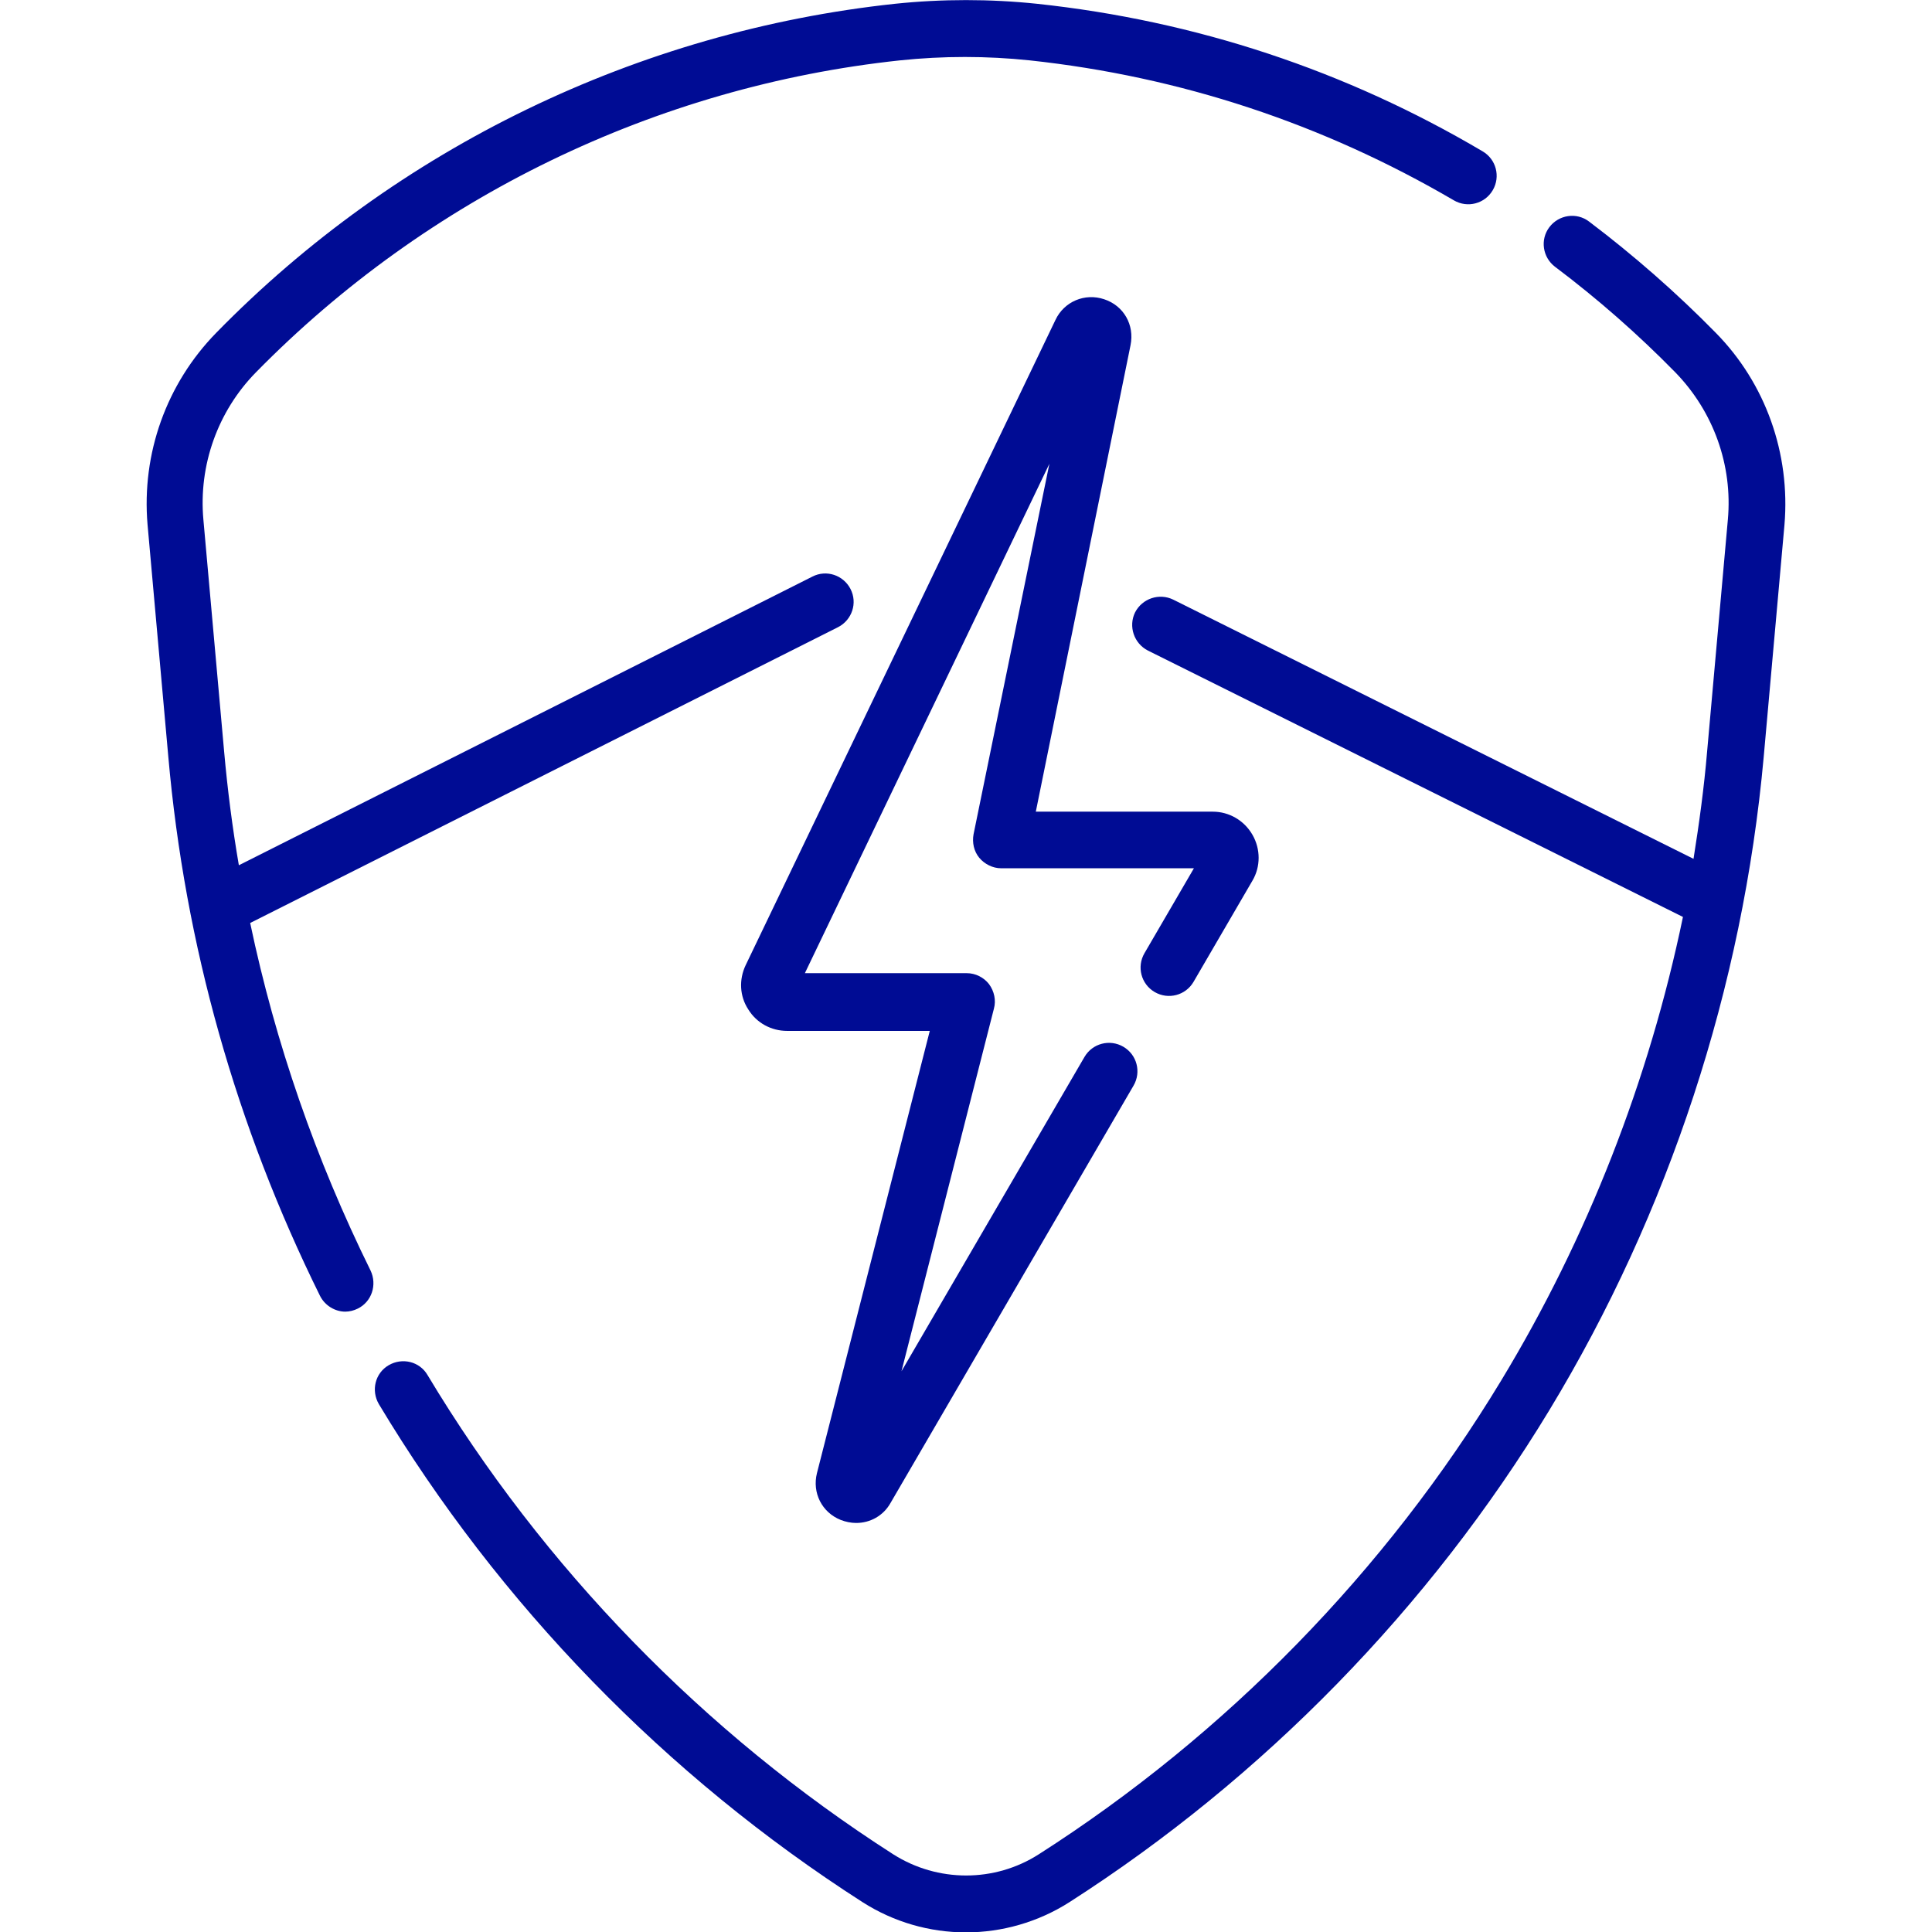
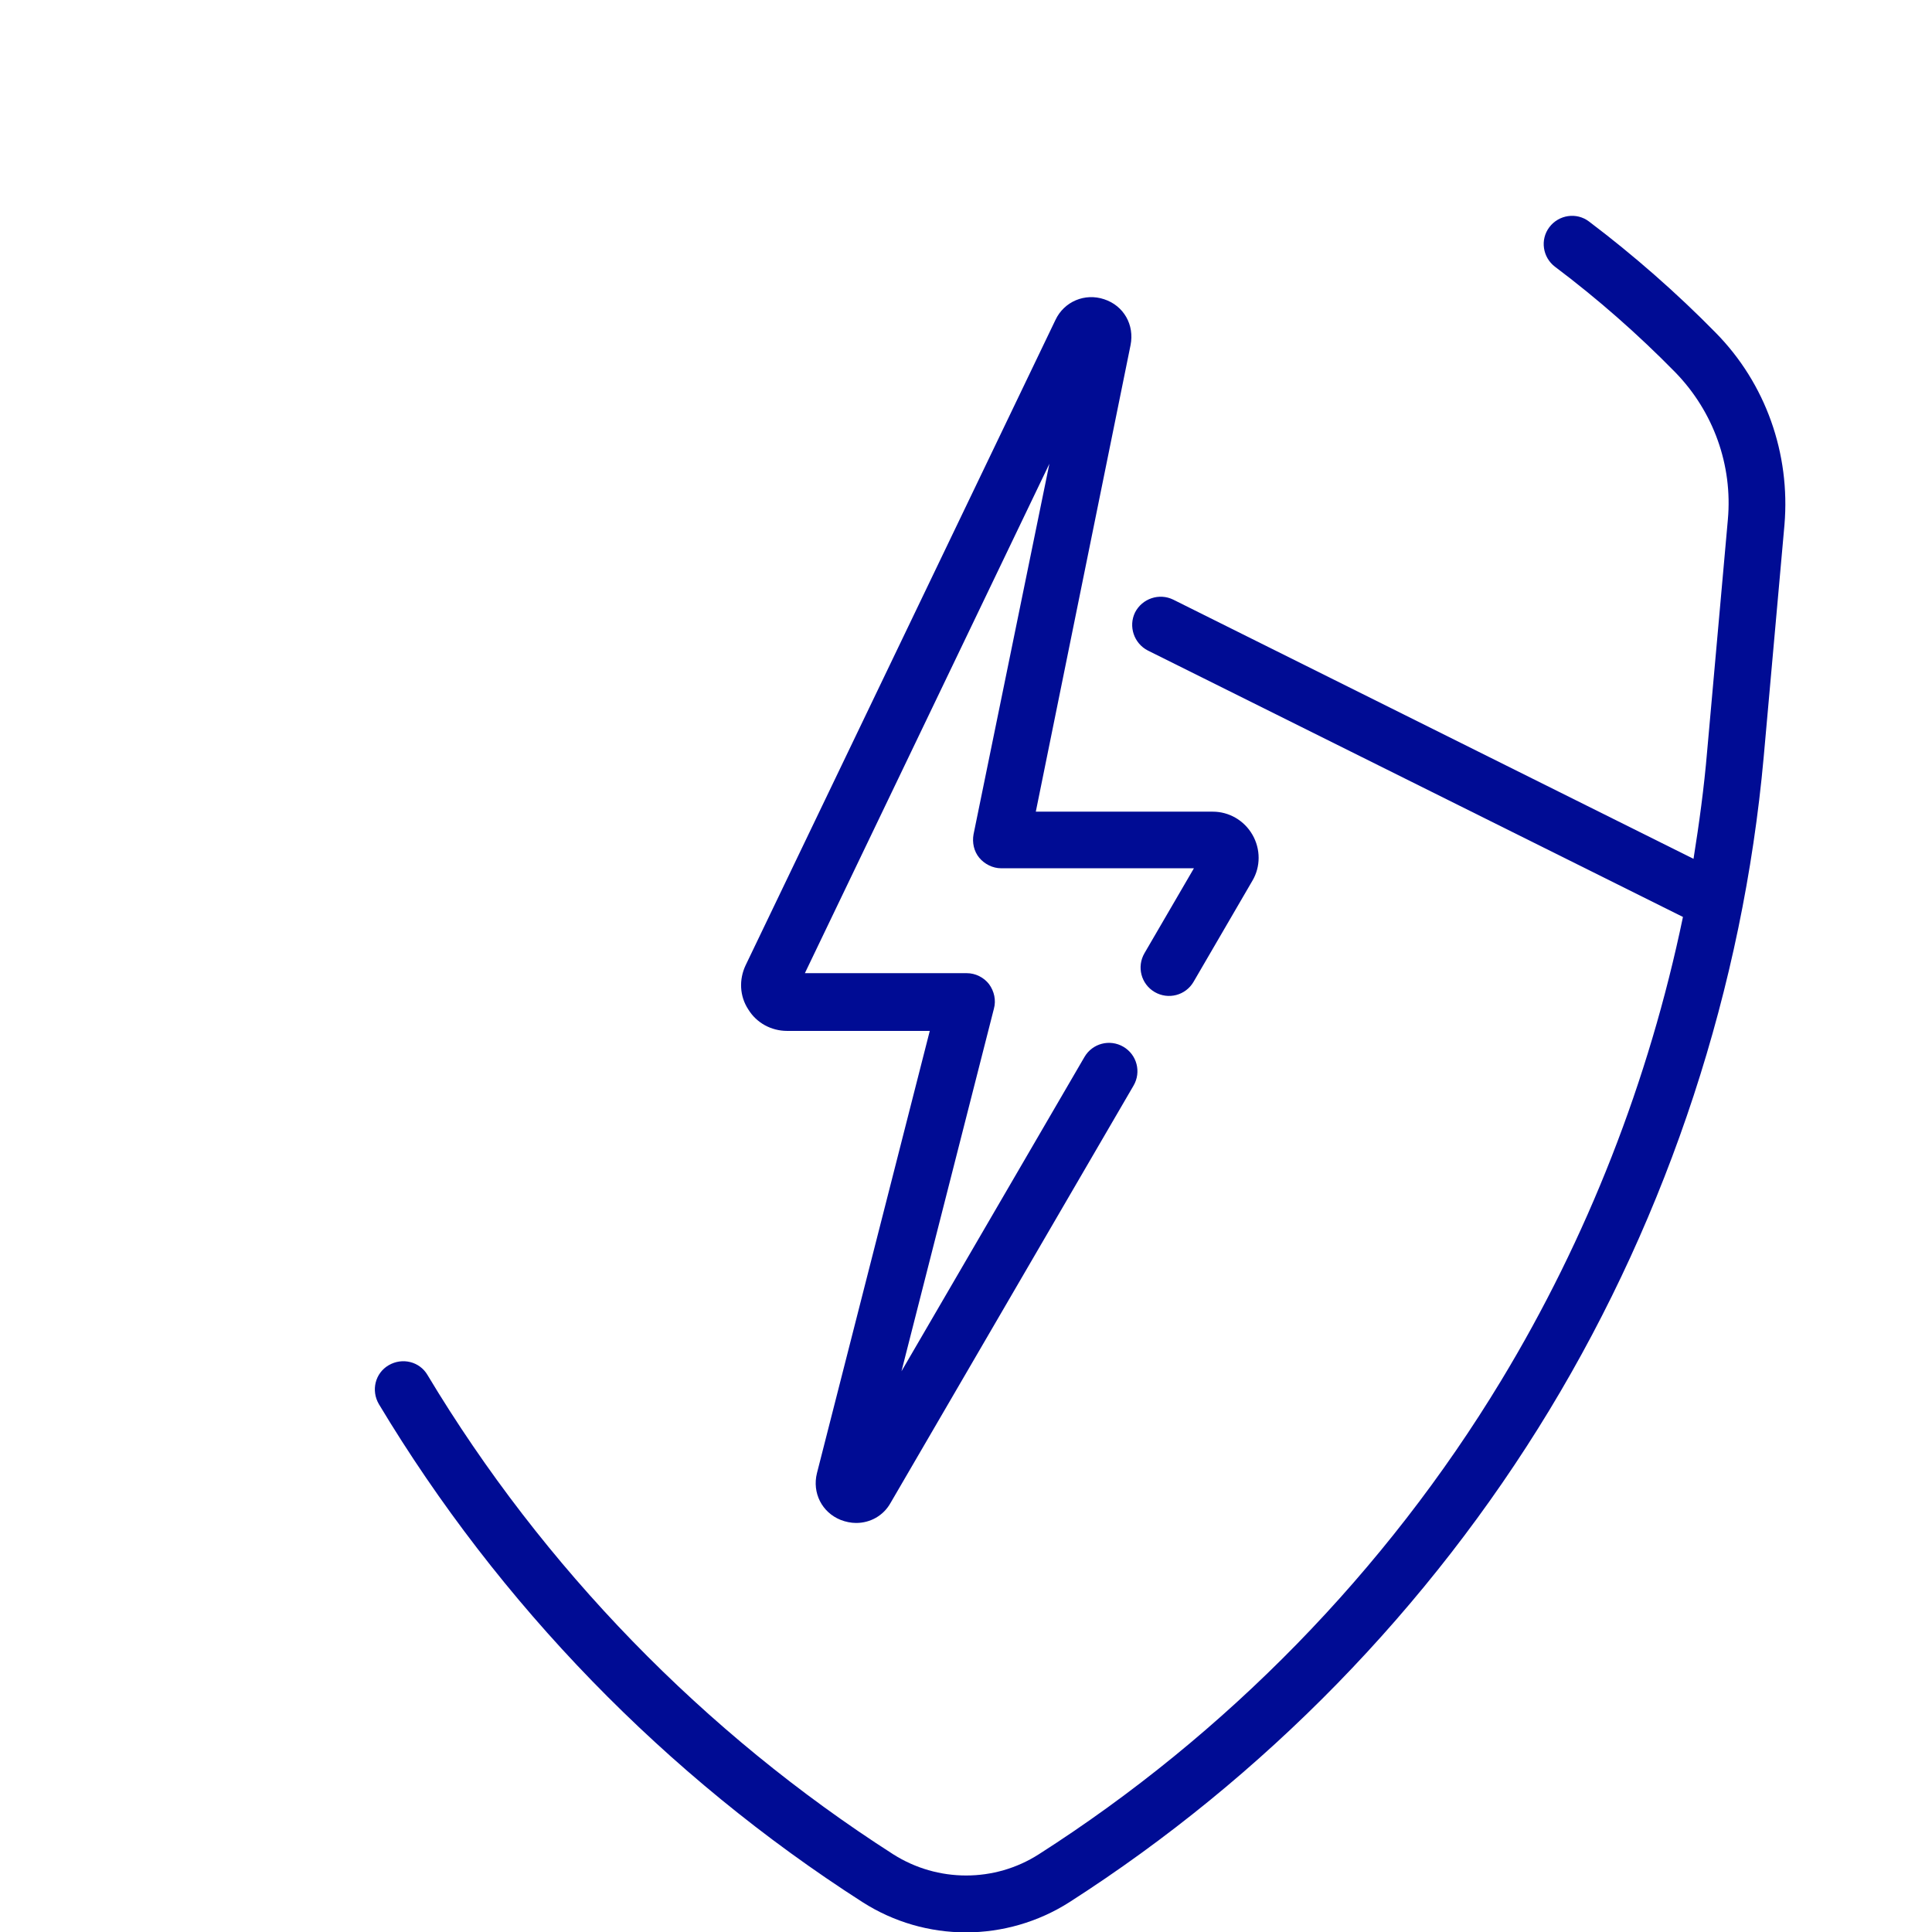
<svg xmlns="http://www.w3.org/2000/svg" version="1.1" id="Capa_1" x="0px" y="0px" viewBox="0 0 512 512" style="enable-background:new 0 0 512 512;" xml:space="preserve">
  <style type="text/css">
	.st0{fill:#000C94;}
</style>
  <g>
    <g>
-       <path class="st0" d="M66.3,244.6l155.8-78.4c3.7-1.9,5.2-6.4,3.3-10.1c-1.9-3.7-6.4-5.2-10.1-3.3l-152,76.5    c-1.7-9.9-3-20-3.9-30.1l-5.5-61.5c-1.3-14.4,3.8-28.7,13.9-39C113.3,52.3,173.9,22.9,238.5,16c11.4-1.2,23-1.2,34.4,0    c39.9,4.3,77.7,16.8,112.4,37.1c3.6,2.1,8.2,0.9,10.3-2.7c2.1-3.6,0.9-8.2-2.7-10.3C356.7,18.7,316.9,5.5,274.8,1    c-12.5-1.3-25.1-1.3-37.6,0c-68.1,7.3-132,38.2-179.9,87.2c-13.2,13.5-19.8,32-18.2,50.8l5.5,61.5c4.4,49.9,18,98,40.2,142.9    c1.3,2.6,4,4.2,6.7,4.2c1.1,0,2.3-0.3,3.3-0.8c3.7-1.8,5.2-6.3,3.4-10.1C83.7,307.3,73,276.5,66.3,244.6L66.3,244.6z" />
-     </g>
+       </g>
    <g>
      <path class="st0" d="M454.7,88.2c-10.4-10.6-21.7-20.5-33.6-29.5c-3.3-2.5-8-1.8-10.5,1.5s-1.8,8,1.5,10.5    c11.3,8.5,22,17.9,31.9,28c10.1,10.4,15.2,24.6,13.9,39l-5.5,61.5c-0.8,9.5-2.1,19-3.6,28.4l-137.9-68.7    c-3.7-1.8-8.2-0.3-10.1,3.4c-1.8,3.7-0.3,8.2,3.4,10.1L446,243c-9,43.3-25.3,85.1-48.2,122.9c-30.5,50.4-72.9,93.8-122.5,125.5    c-11.7,7.5-26.8,7.5-38.6,0c-50.1-32.1-92.8-76-123.4-127c-2.1-3.6-6.7-4.7-10.3-2.6c-3.6,2.1-4.7,6.7-2.6,10.3    c31.8,53,76.1,98.6,128.2,132c8.3,5.3,17.8,8,27.4,8c9.5,0,19.1-2.7,27.4-8c51.5-33,95.5-78.1,127.2-130.4s51.3-112.2,56.8-173.1    l5.5-61.5C474.5,120.2,467.9,101.6,454.7,88.2z" />
    </g>
    <g>
      <path class="st0" d="M292.6,79.3c-5.1-1.7-10.6,0.6-12.9,5.5l-82.1,171c-1.8,3.8-1.6,8.2,0.7,11.7c2.2,3.6,6.1,5.7,10.3,5.7h37.8    l-29.9,117.2c-1.3,5.2,1.3,10.4,6.3,12.4c1.3,0.5,2.7,0.8,4.1,0.8c3.7,0,7.2-1.9,9.1-5.3l64.4-110.6c2.1-3.6,0.9-8.2-2.7-10.3    c-3.6-2.1-8.2-0.9-10.3,2.7l-48.5,83.3l24.5-96.1c0.6-2.2,0.1-4.6-1.3-6.5c-1.4-1.8-3.6-2.9-5.9-2.9h-42.9l64.8-135L258,221.1    c-0.4,2.2,0.1,4.5,1.5,6.2s3.6,2.8,5.8,2.8h51.1l-13.1,22.5c-2.1,3.6-0.9,8.2,2.7,10.3c3.6,2.1,8.2,0.9,10.3-2.7l15.6-26.8    c2.2-3.7,2.2-8.4,0-12.2s-6.2-6.1-10.5-6.1h-46.9l25.1-123.6C300.7,86.1,297.8,81,292.6,79.3L292.6,79.3z" />
    </g>
  </g>
</svg>